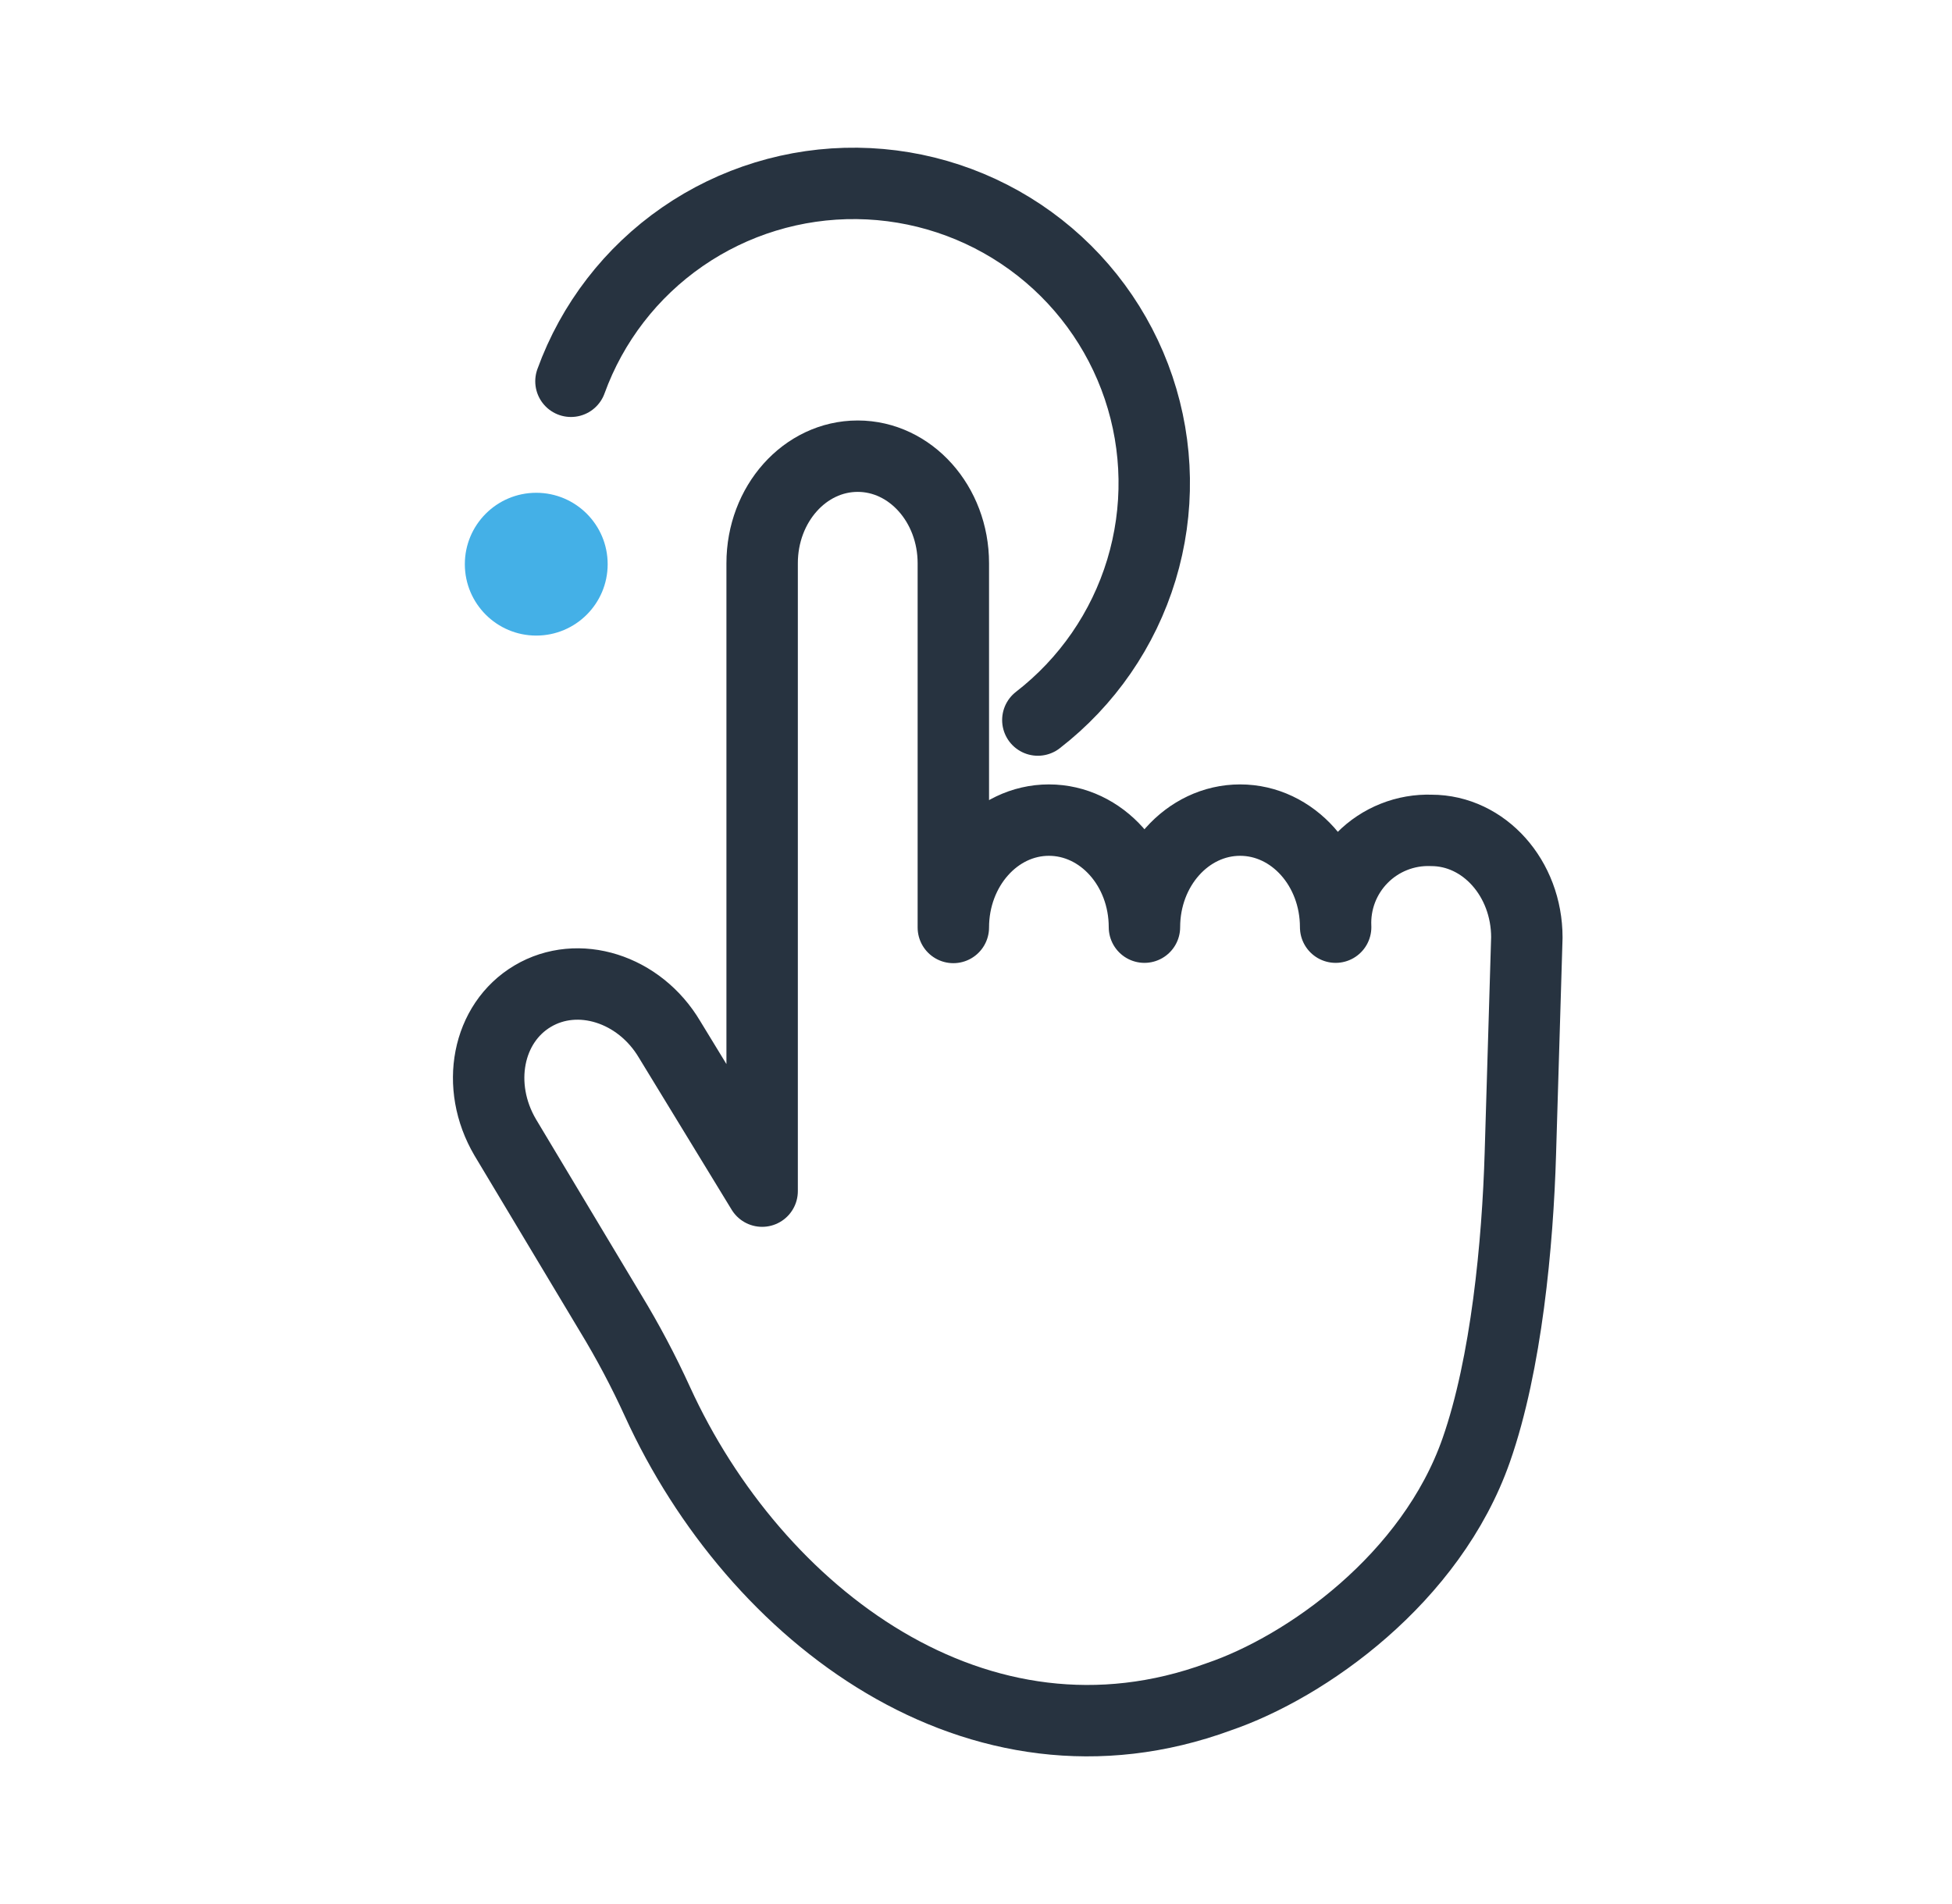
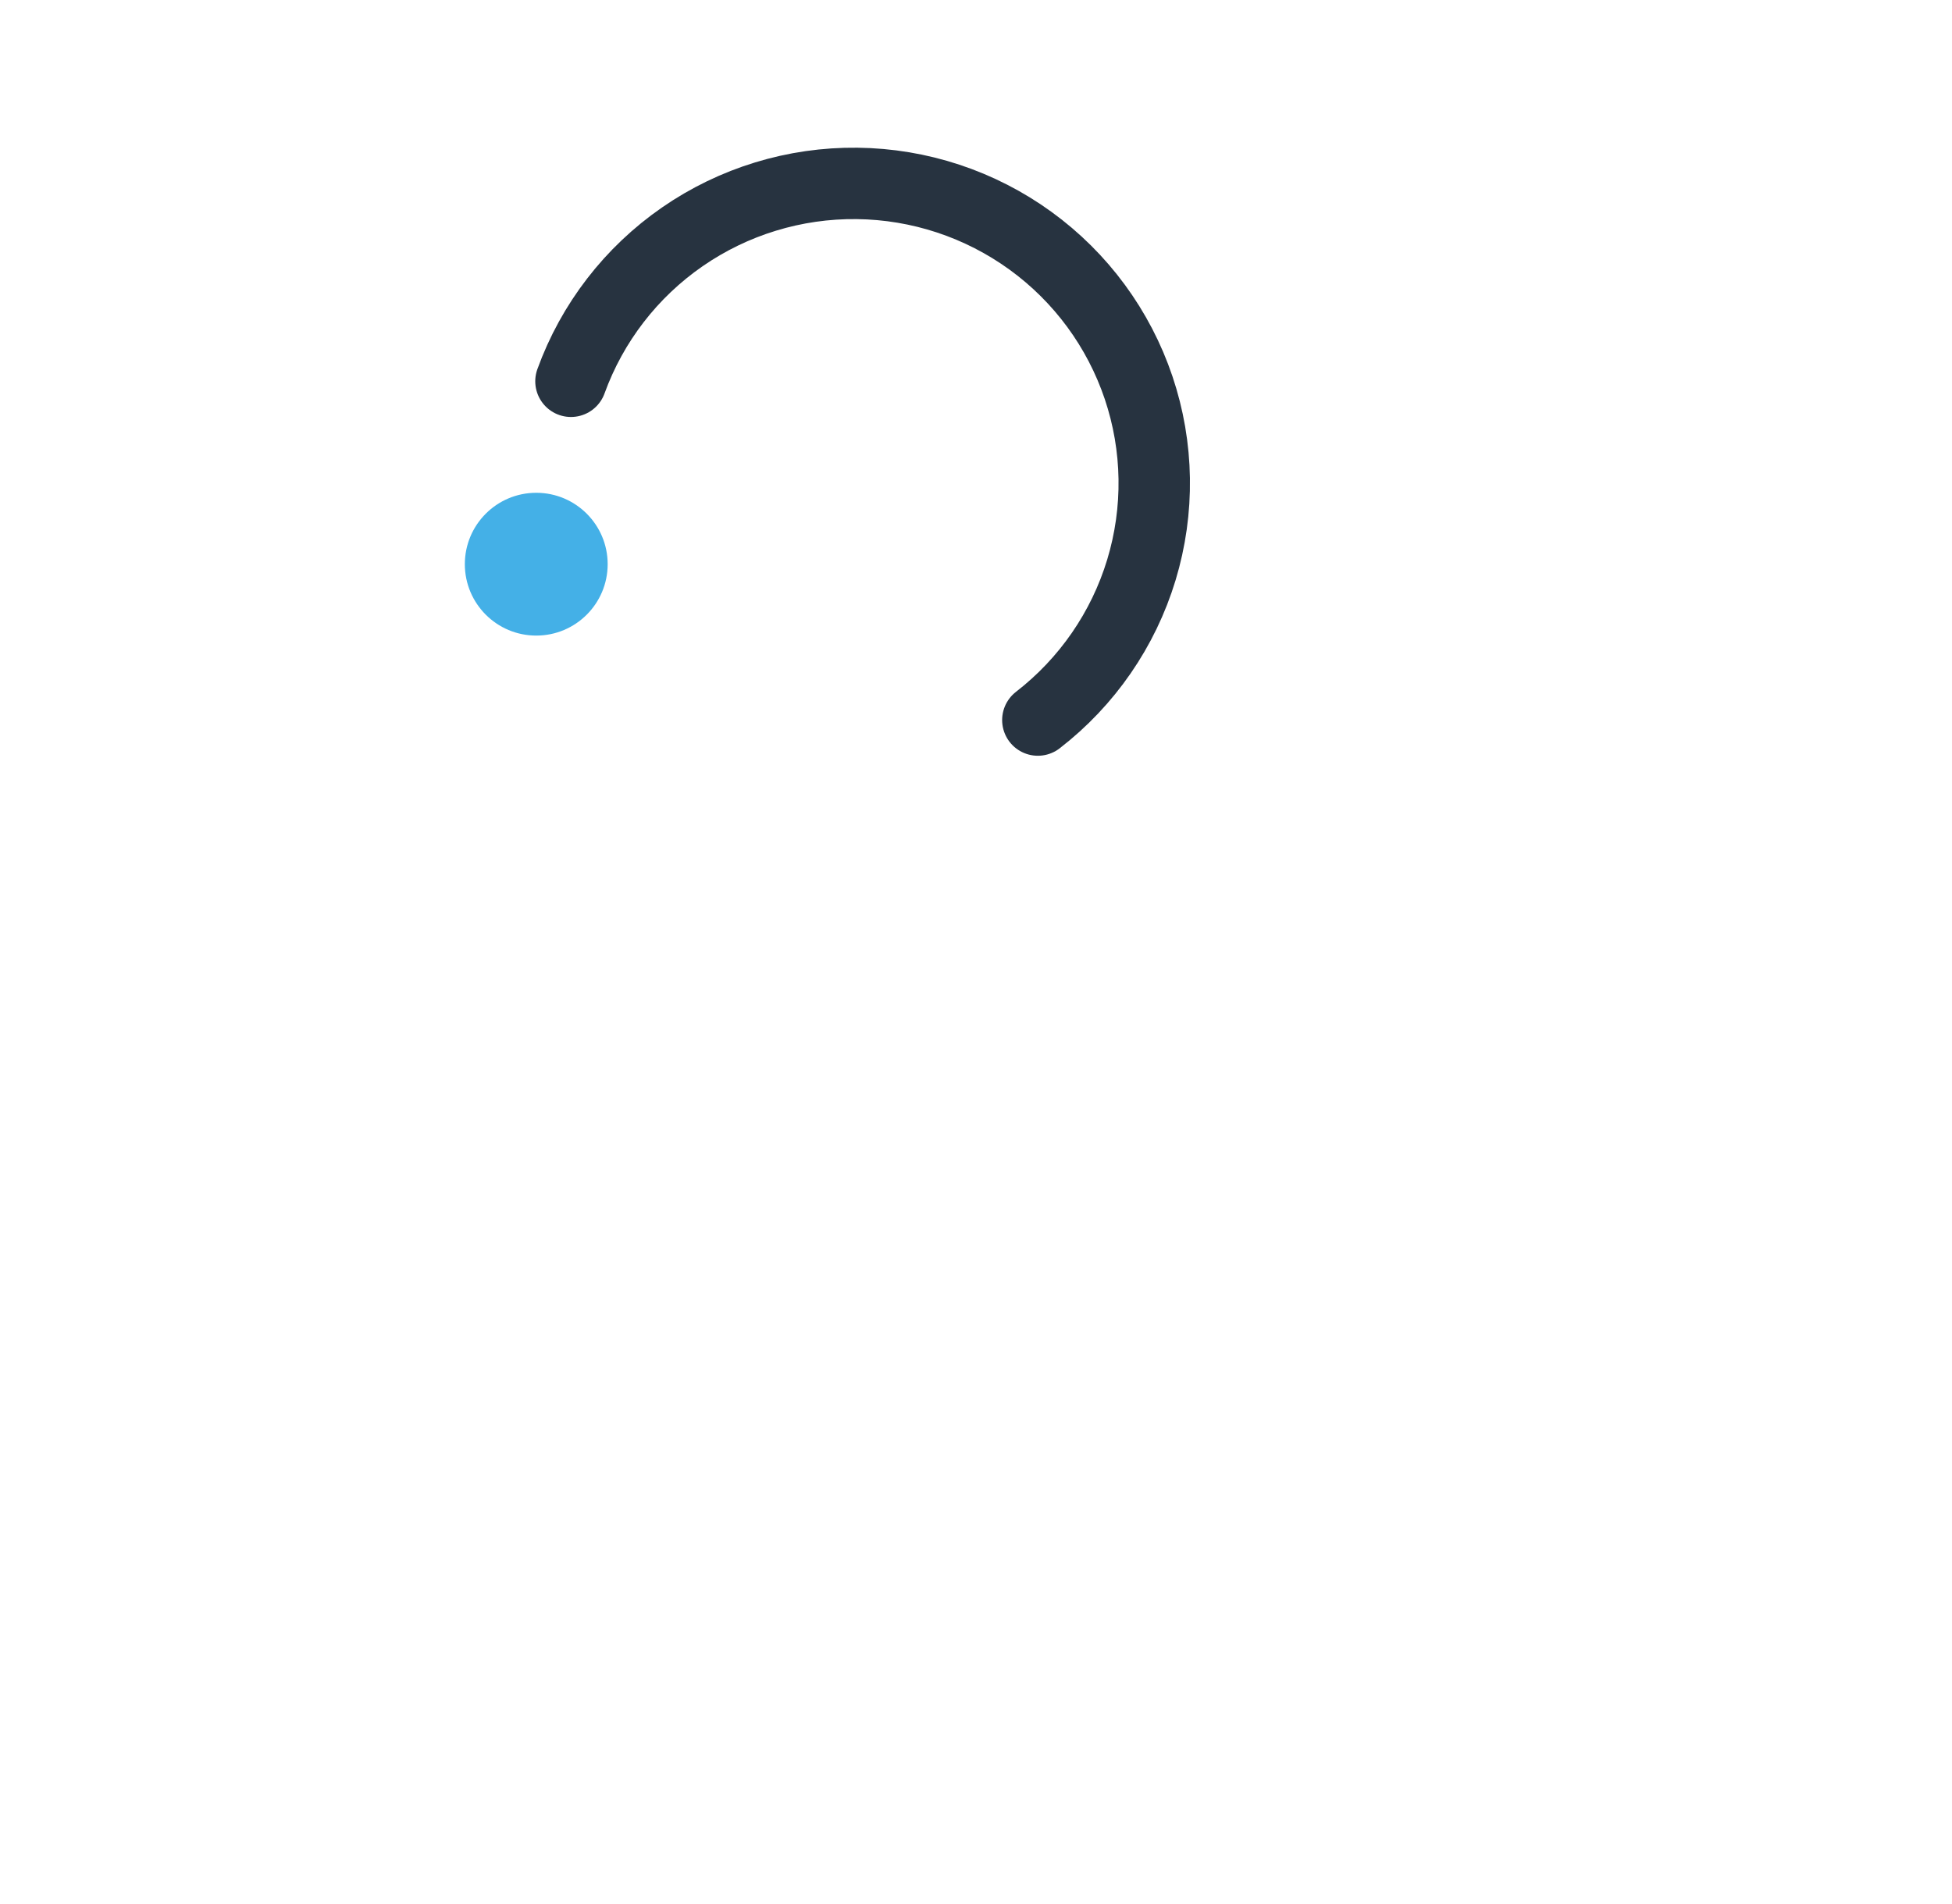
<svg xmlns="http://www.w3.org/2000/svg" width="82" height="80" viewBox="0 0 82 80" fill="none">
-   <path d="M62.017 60.921C60.126 66.333 54.869 70.041 51.194 71.294C41.092 75.001 31.722 67.878 27.618 58.891C27.034 57.611 26.374 56.365 25.643 55.163L21.223 47.787C19.953 45.627 20.471 42.987 22.377 41.855C24.282 40.723 26.861 41.535 28.128 43.674L32.016 50.047V23.665C32.016 21.18 33.813 19.167 36.03 19.167C38.246 19.167 40.048 21.18 40.048 23.665V38.969C40.048 36.484 41.846 34.458 44.062 34.458C46.279 34.458 48.076 36.471 48.076 38.956C48.076 36.471 49.878 34.458 52.094 34.458C54.311 34.458 56.108 36.471 56.108 38.956C56.083 38.419 56.17 37.883 56.362 37.382C56.555 36.881 56.849 36.425 57.227 36.043C57.604 35.661 58.057 35.361 58.556 35.163C59.055 34.964 59.59 34.871 60.126 34.89C62.343 34.89 64.14 36.903 64.14 39.388C64.049 42.559 63.959 45.294 63.868 48.461C63.756 52.255 63.28 57.309 62.017 60.921Z" stroke="#273340" stroke-width="3" stroke-linecap="round" stroke-linejoin="round" />
  <path d="M43.598 30.254C45.669 28.652 47.189 26.448 47.948 23.945C48.706 21.443 48.666 18.768 47.831 16.29C46.996 13.812 45.41 11.654 43.29 10.116C41.171 8.578 38.625 7.736 36.004 7.706C33.383 7.676 30.818 8.461 28.665 9.95C26.511 11.44 24.876 13.561 23.985 16.02" stroke="#273340" stroke-width="3" stroke-linecap="round" stroke-linejoin="round" />
  <circle cx="22.527" cy="23.705" r="3" fill="#44B0E7" />
</svg>